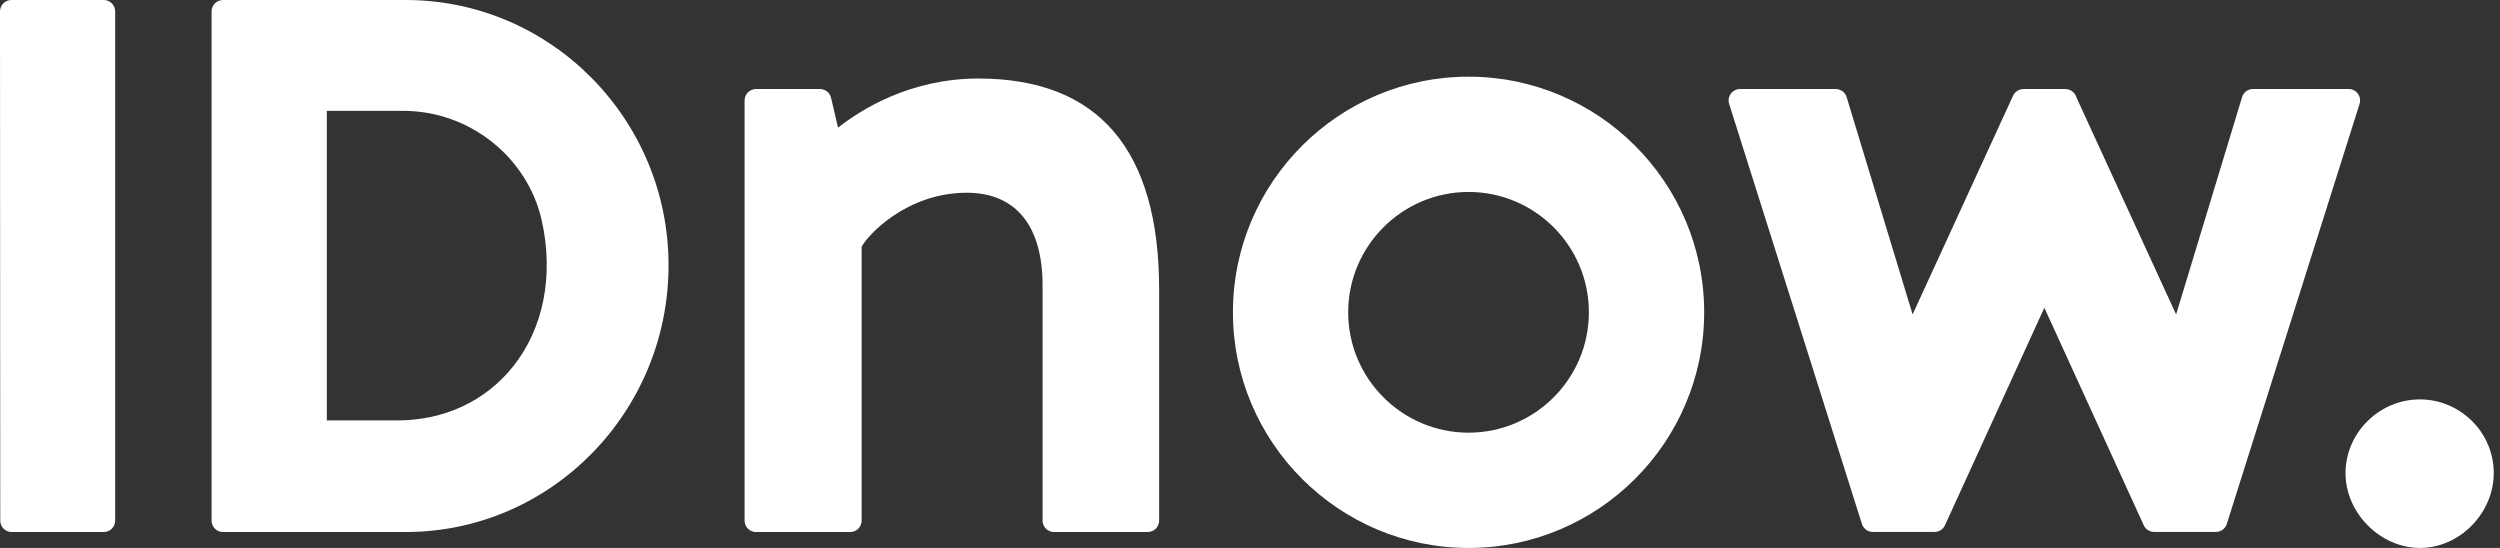
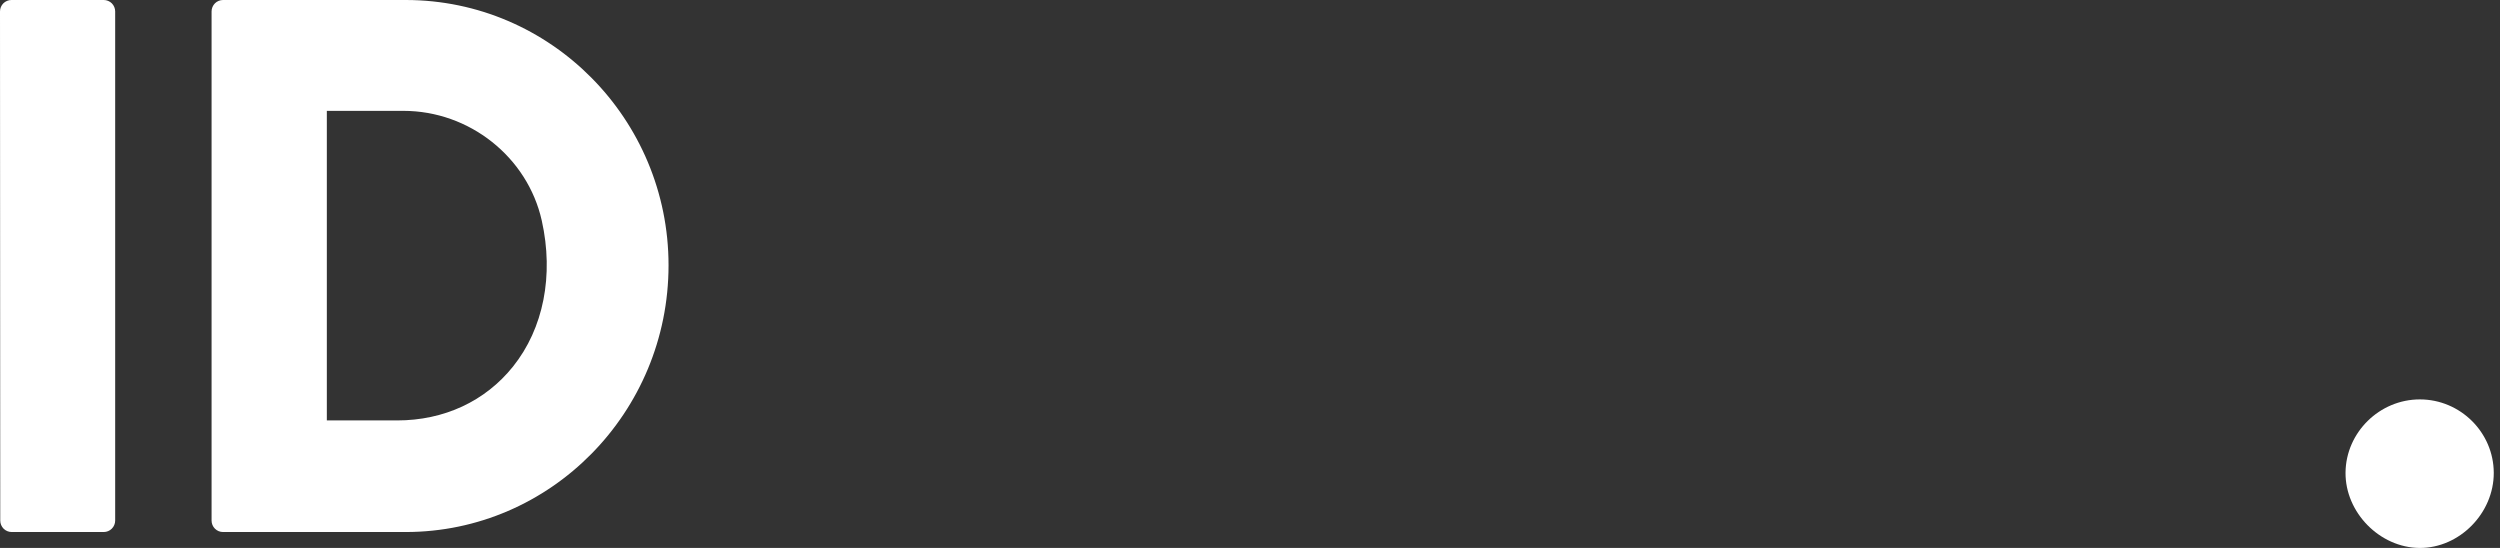
<svg xmlns="http://www.w3.org/2000/svg" width="146" height="32" viewBox="0 0 146 32" fill="none">
  <rect x="0" y="0" width="146" height="32" fill="#333333" stroke="none" />
-   <path d="M141.322 23.325C143.687 23.327 145.628 25.255 145.636 27.61C145.644 29.972 143.63 32.014 141.307 32C138.978 31.986 136.956 29.927 136.979 27.595C137.002 25.252 138.964 23.323 141.322 23.325Z" fill="white" />
-   <path d="M137.701 5.472C137.639 5.387 137.558 5.318 137.464 5.271C137.371 5.223 137.268 5.199 137.163 5.199H131.575C131.432 5.199 131.293 5.245 131.178 5.33C131.063 5.415 130.979 5.535 130.937 5.672L127.085 18.365L121.263 5.686C121.231 5.578 121.173 5.48 121.094 5.4C121.031 5.336 120.956 5.286 120.873 5.251C120.79 5.217 120.701 5.199 120.612 5.199H118.159C117.979 5.199 117.807 5.283 117.682 5.411C117.615 5.48 117.564 5.564 117.532 5.655L111.696 18.364L107.844 5.672C107.802 5.535 107.718 5.415 107.603 5.33C107.488 5.245 107.348 5.199 107.205 5.199H101.618C101.513 5.199 101.41 5.223 101.316 5.271C101.223 5.318 101.142 5.387 101.08 5.472C101.018 5.556 100.977 5.654 100.96 5.758C100.943 5.861 100.95 5.967 100.982 6.067L108.736 30.598C108.779 30.733 108.863 30.851 108.978 30.935C109.092 31.018 109.23 31.064 109.372 31.064H112.981C113.108 31.064 113.233 31.027 113.341 30.958C113.448 30.889 113.534 30.79 113.587 30.674L119.39 17.973L125.194 30.674C125.247 30.79 125.332 30.889 125.44 30.958C125.547 31.027 125.672 31.064 125.8 31.064H129.409C129.551 31.064 129.689 31.019 129.803 30.935C129.917 30.851 130.002 30.733 130.045 30.598L137.799 6.067C137.83 5.967 137.838 5.861 137.821 5.758C137.804 5.654 137.763 5.556 137.701 5.472ZM85.766 4.478C93.352 4.478 99.524 10.651 99.524 18.238C99.524 25.826 93.352 32 85.766 32C78.177 32 72.003 25.826 72.003 18.238C72.003 10.651 78.177 4.478 85.766 4.478ZM85.766 11.21C81.889 11.21 78.734 14.363 78.734 18.238C78.734 22.114 81.889 25.268 85.766 25.268C89.639 25.268 92.791 22.114 92.791 18.238C92.791 14.363 89.639 11.21 85.766 11.21ZM67.694 16.907V30.403C67.694 30.58 67.624 30.75 67.498 30.875C67.373 31 67.204 31.07 67.027 31.07H61.553C61.465 31.07 61.379 31.053 61.298 31.02C61.217 30.986 61.143 30.937 61.081 30.875C61.019 30.813 60.97 30.739 60.937 30.659C60.903 30.578 60.886 30.491 60.886 30.403V16.662C60.886 13.176 59.314 11.256 56.461 11.256C52.966 11.256 50.686 13.711 50.32 14.409V30.403C50.32 30.58 50.249 30.75 50.124 30.875C49.999 31 49.83 31.07 49.653 31.07H44.151C43.974 31.07 43.805 31 43.68 30.875C43.555 30.75 43.484 30.58 43.484 30.403V5.866C43.484 5.689 43.555 5.519 43.68 5.394C43.805 5.269 43.974 5.199 44.151 5.199H47.884C48.035 5.199 48.18 5.25 48.298 5.343C48.416 5.436 48.499 5.566 48.533 5.713L48.943 7.454C50.31 6.377 53.179 4.586 57.137 4.586C64.142 4.586 67.694 8.731 67.694 16.907Z" fill="white" />
+   <path d="M141.322 23.325C143.687 23.327 145.628 25.255 145.636 27.61C145.644 29.972 143.63 32.014 141.307 32C138.978 31.986 136.956 29.927 136.979 27.595C137.002 25.252 138.964 23.323 141.322 23.325" fill="white" />
  <path d="M23.692 0C32.157 0 39.043 6.95 39.043 15.492C39.043 24.082 32.157 31.07 23.692 31.07H13.023C12.846 31.07 12.677 31 12.552 30.875C12.427 30.75 12.356 30.58 12.356 30.403V0.667C12.356 0.579 12.373 0.493 12.407 0.412C12.441 0.331 12.49 0.257 12.552 0.195C12.613 0.133 12.687 0.084 12.768 0.051C12.849 0.017 12.935 -1.99183e-09 13.023 0H23.692ZM23.557 6.474H19.087V24.553H23.19C25.93 24.553 28.335 23.436 29.96 21.407C31.741 19.184 32.353 16.078 31.64 12.886C30.81 9.171 27.411 6.474 23.557 6.474ZM6.059 0H0.667C0.579 -1.99183e-09 0.493 0.017 0.412 0.051C0.331 0.084 0.257 0.133 0.195 0.195C0.133 0.257 0.084 0.331 0.051 0.412C0.017 0.493 -1.86642e-05 0.579 1.51668e-08 0.667L0.015 30.405C0.016 30.582 0.086 30.751 0.211 30.876C0.336 31 0.505 31.07 0.682 31.07H6.058C6.235 31.07 6.405 31 6.53 30.874C6.655 30.749 6.726 30.579 6.726 30.402V0.667C6.726 0.579 6.709 0.493 6.675 0.412C6.642 0.331 6.592 0.257 6.531 0.195C6.469 0.133 6.395 0.084 6.314 0.051C6.233 0.017 6.147 -1.99183e-09 6.059 0Z" fill="white" />
</svg>